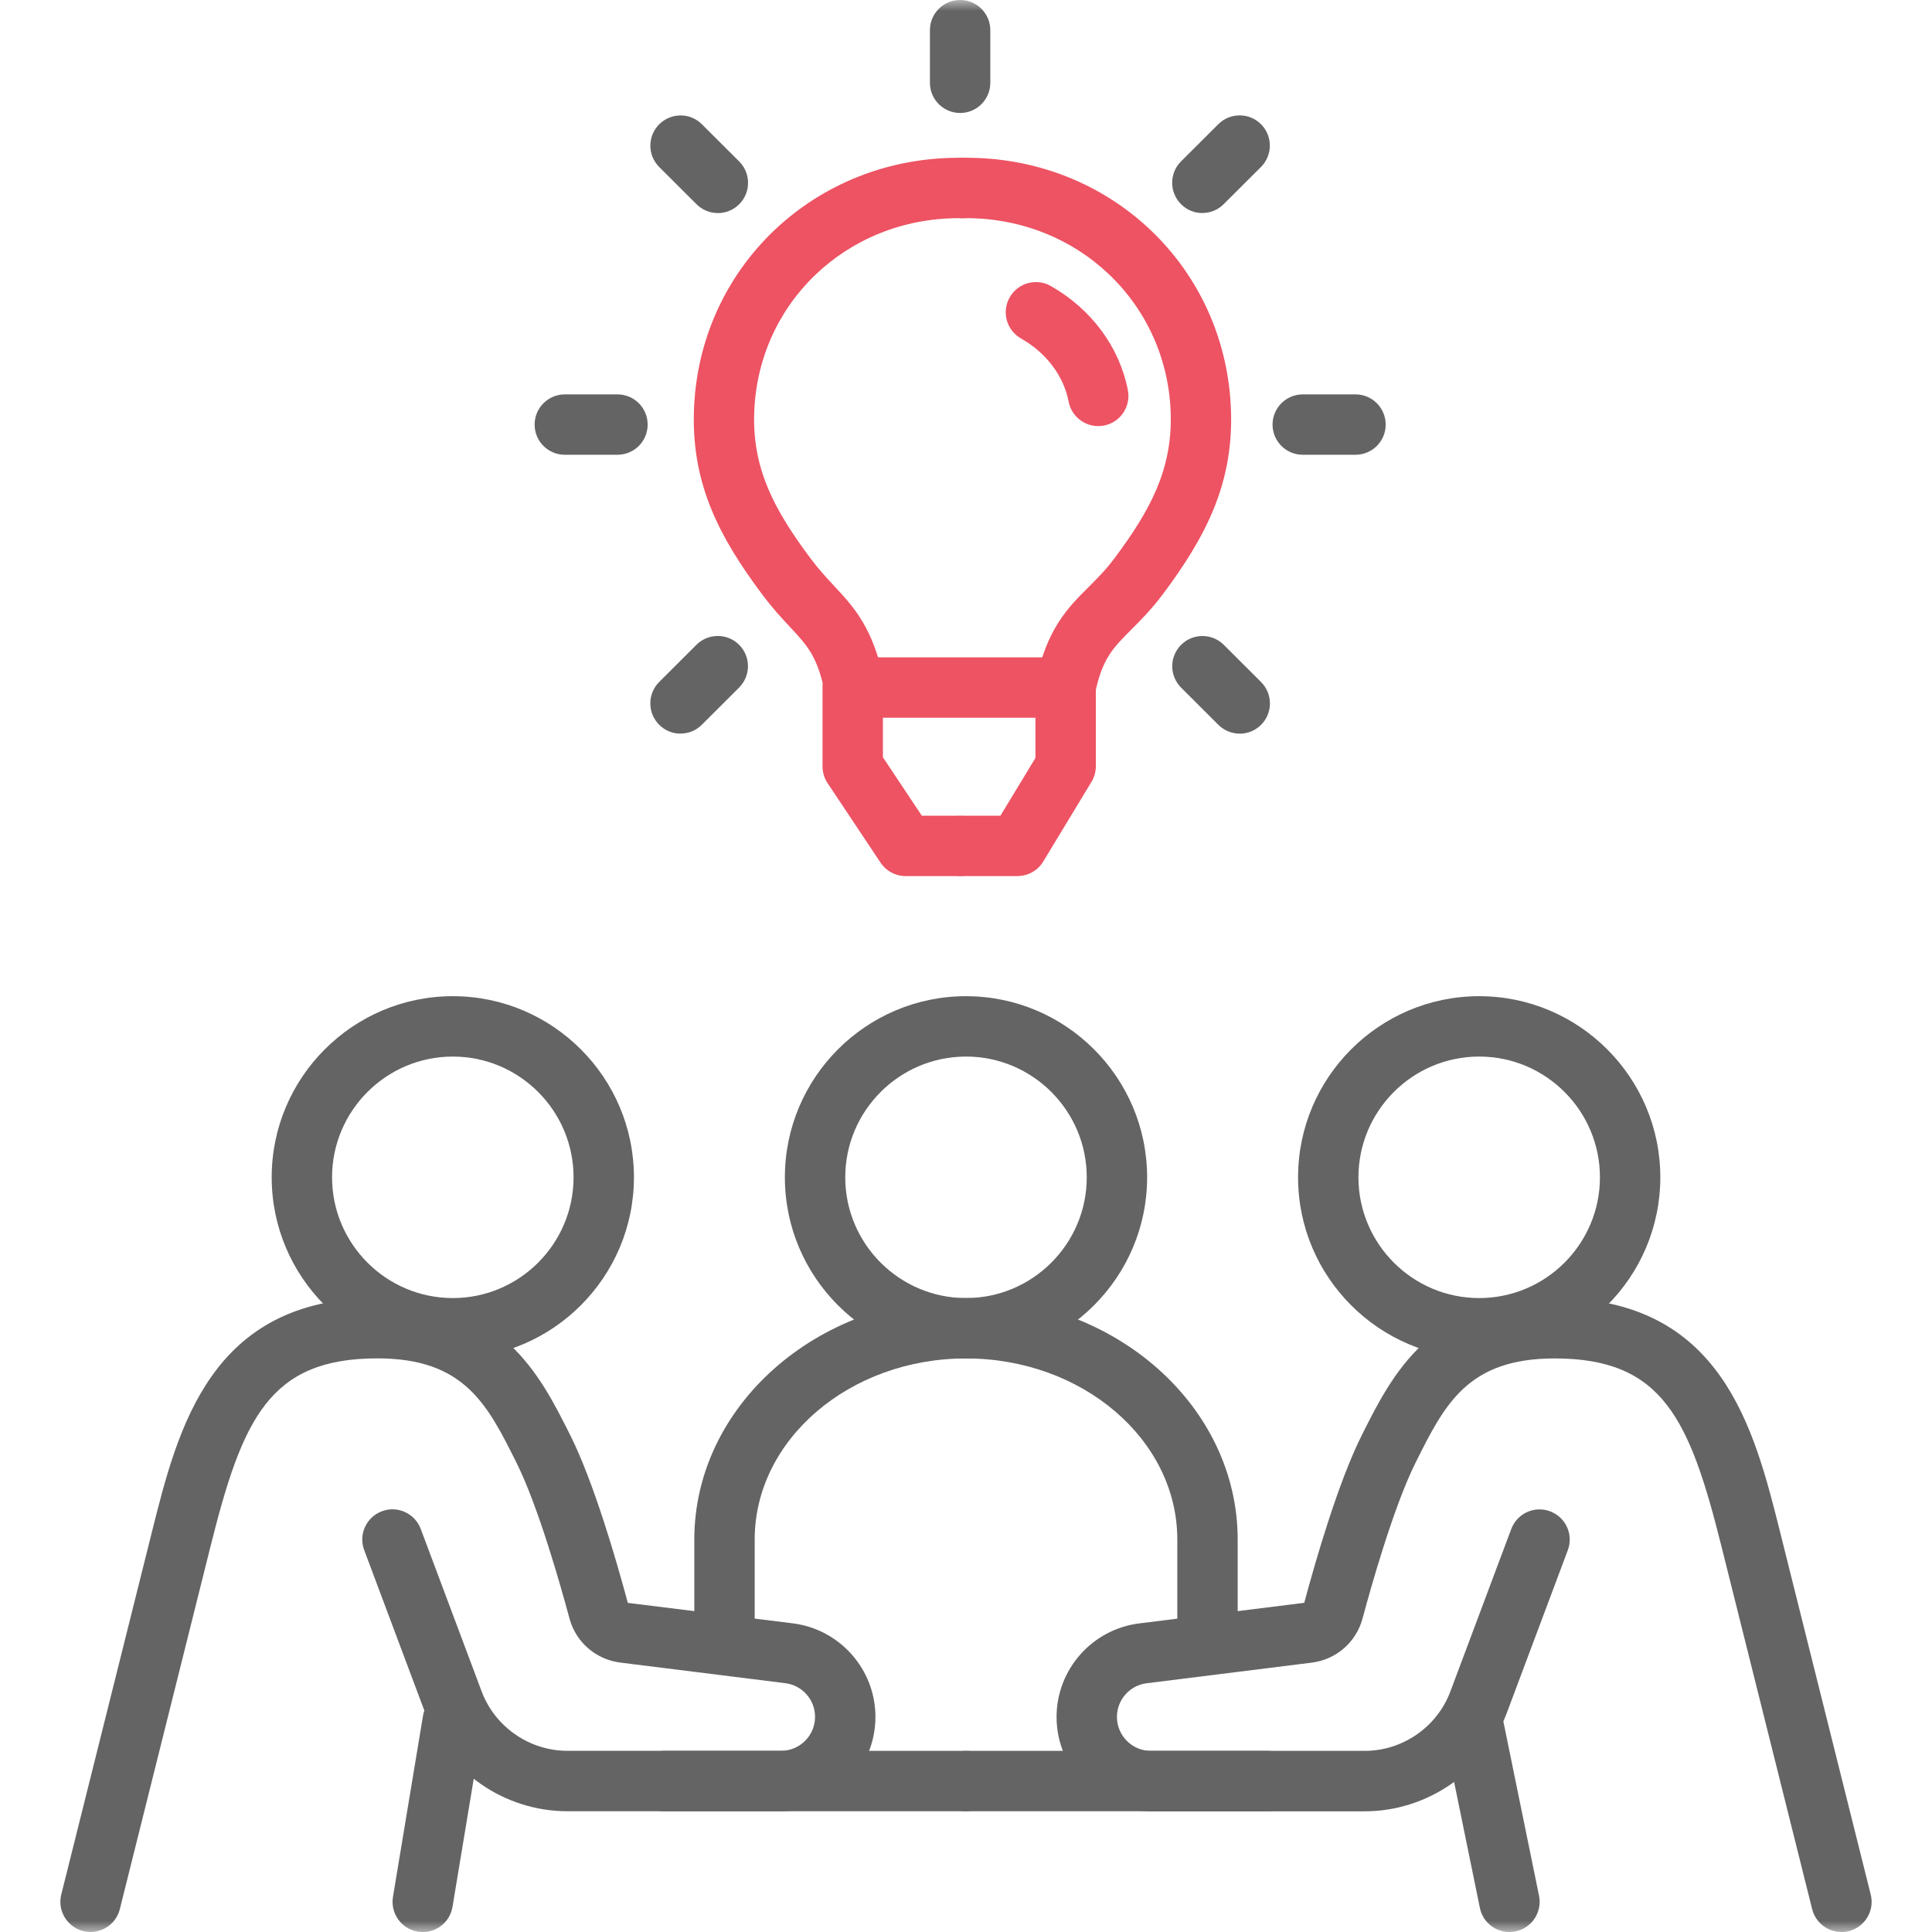
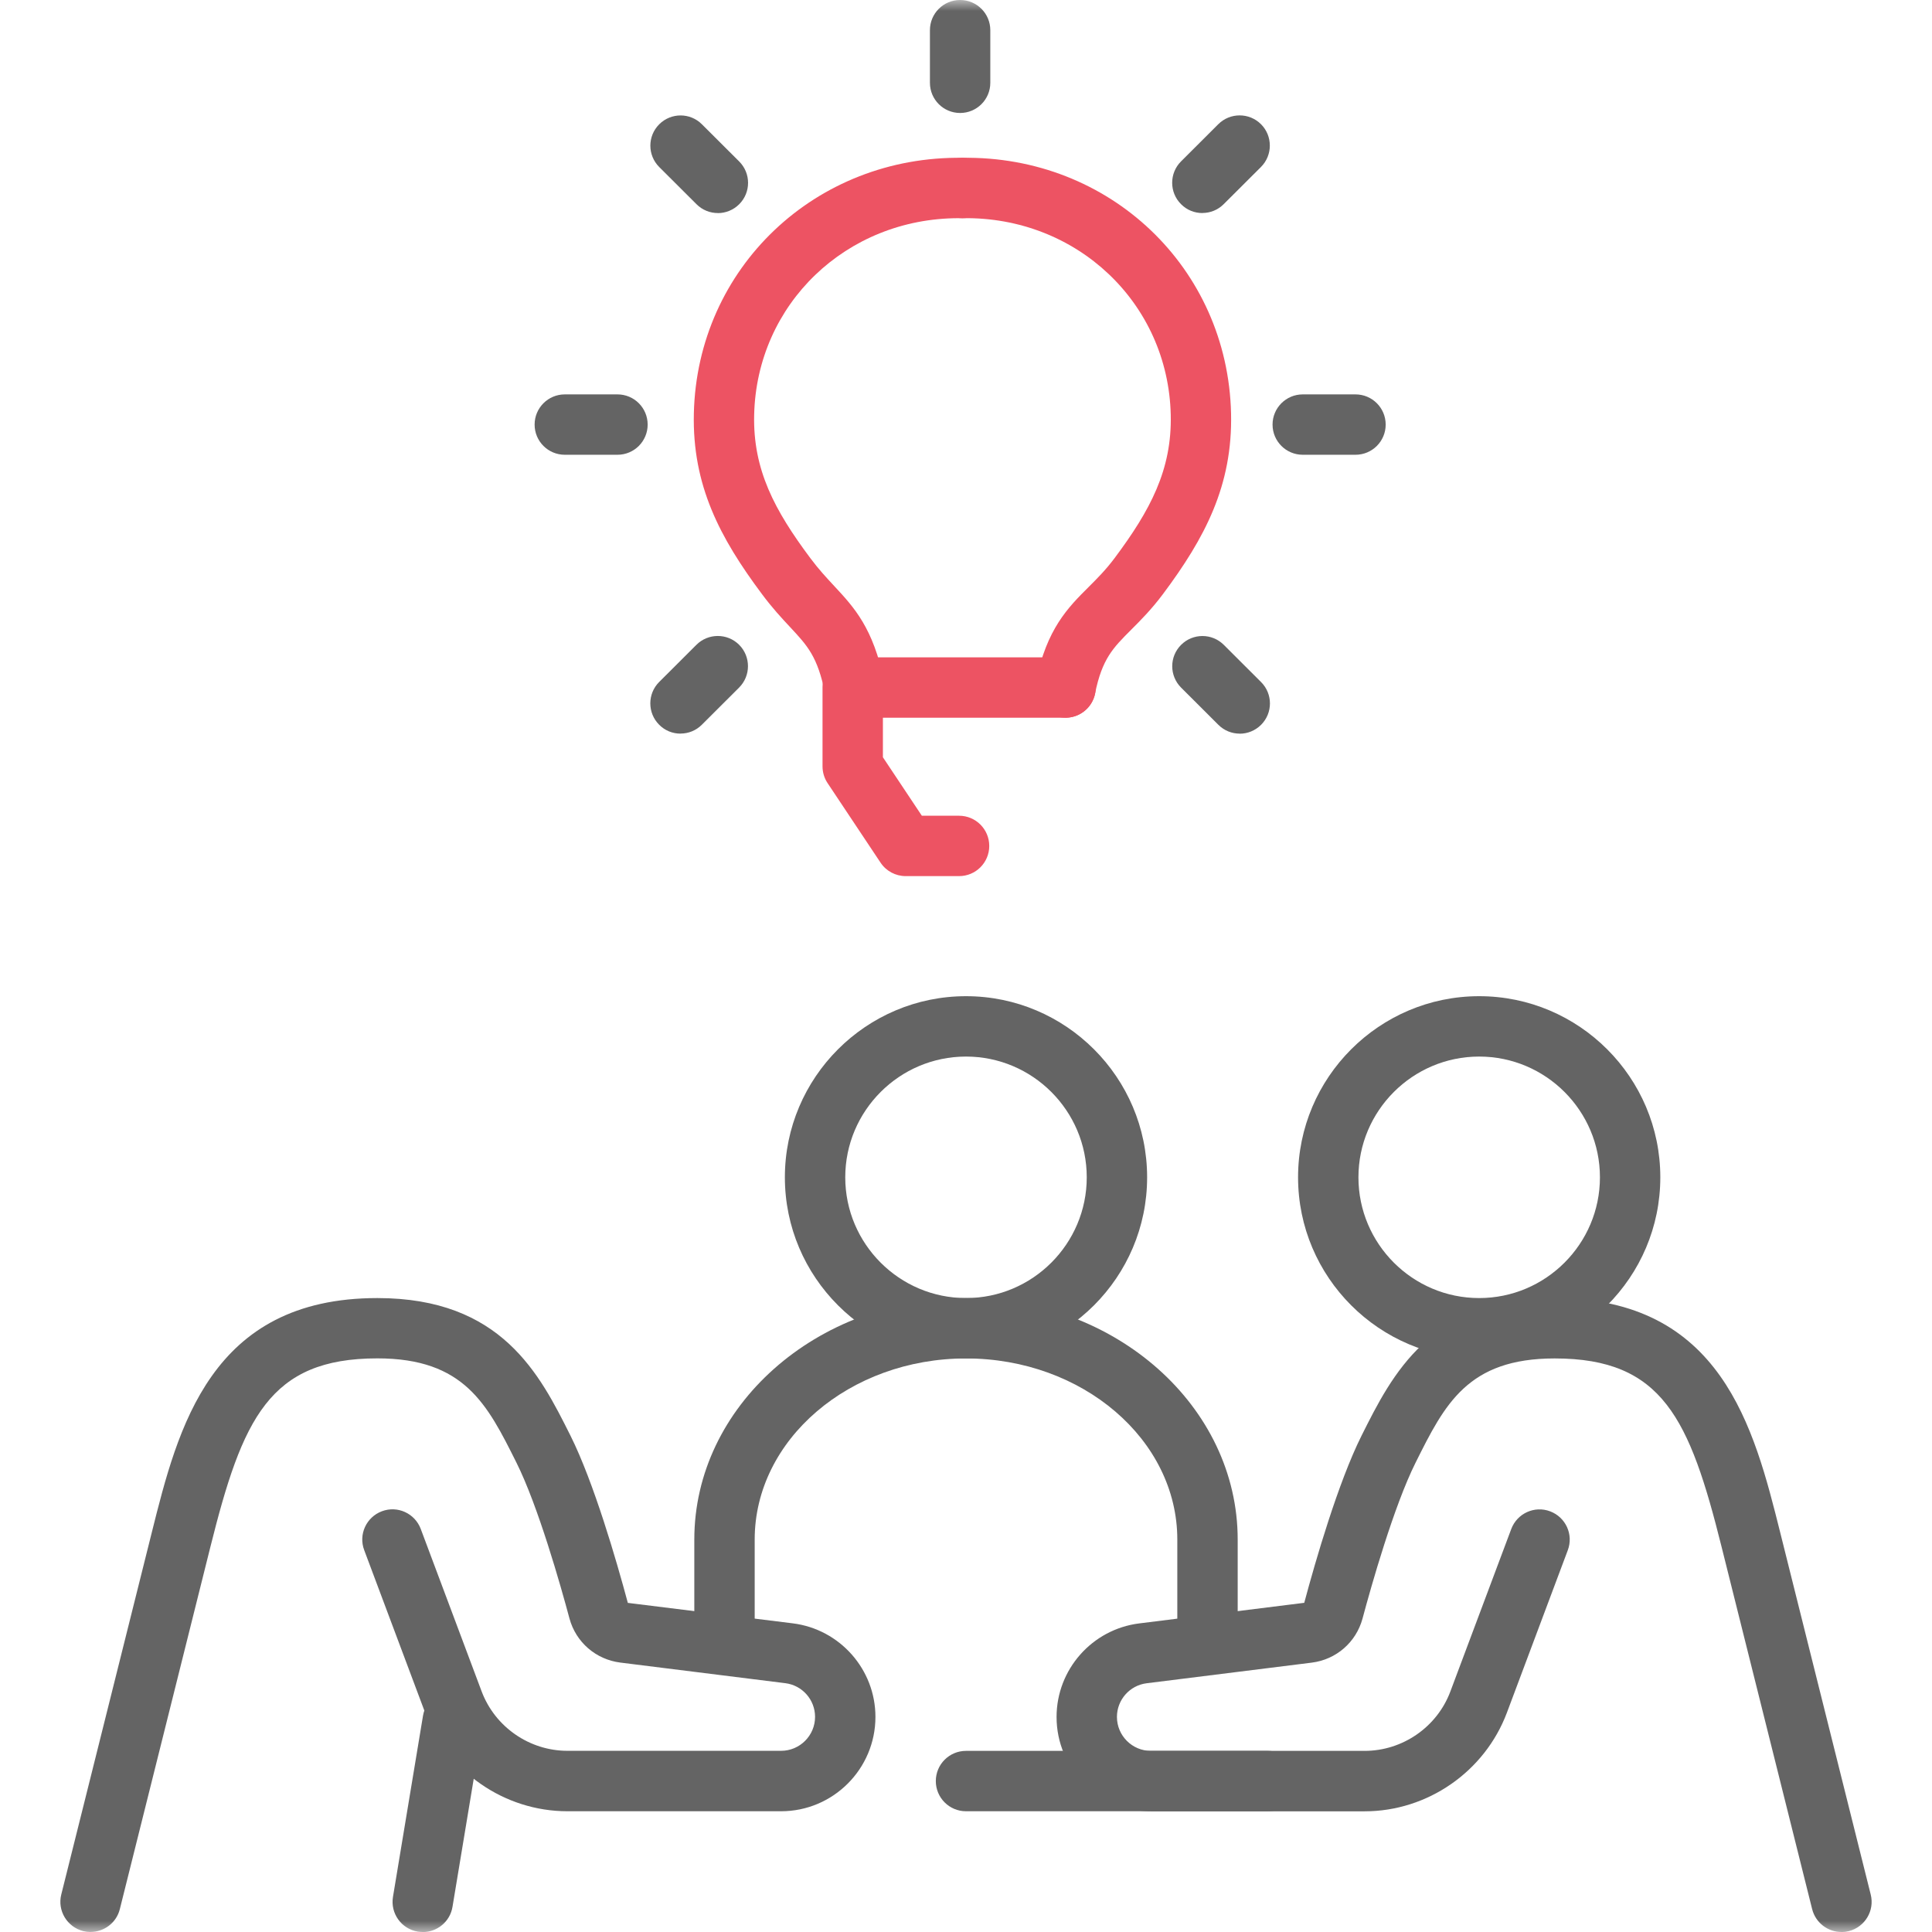
<svg xmlns="http://www.w3.org/2000/svg" width="88" height="88" viewBox="0 0 88 88" fill="none">
  <g clip-path="url(#clip0_444_1439)">
    <mask id="mask0_444_1439" style="mask-type:luminance" maskUnits="userSpaceOnUse" x="0" y="0" width="88" height="88">
      <path d="M88 0H0V88H88V0Z" fill="white" />
    </mask>
    <g mask="url(#mask0_444_1439)">
      <path d="M38.926 32.691C38.287 32.691 37.713 32.24 37.582 31.591C37.238 29.903 36.791 29.425 35.98 28.555C35.605 28.153 35.179 27.696 34.708 27.063C32.79 24.496 31.529 22.11 31.604 18.831C31.756 12.203 37.152 7.085 43.859 7.188C44.619 7.198 45.224 7.824 45.213 8.583C45.203 9.336 44.588 9.938 43.838 9.938C43.831 9.938 43.825 9.938 43.818 9.938C43.77 9.938 43.718 9.938 43.67 9.938C38.548 9.938 34.468 13.846 34.351 18.896C34.292 21.398 35.286 23.248 36.908 25.42C37.29 25.933 37.644 26.311 37.988 26.682C38.906 27.668 39.772 28.597 40.274 31.044C40.425 31.787 39.947 32.515 39.201 32.667C39.108 32.687 39.016 32.694 38.926 32.694V32.691Z" fill="#ED5363" />
      <path d="M48.534 32.691C48.441 32.691 48.352 32.68 48.259 32.663C47.517 32.512 47.035 31.787 47.187 31.041C47.678 28.638 48.648 27.672 49.583 26.74C49.968 26.355 50.366 25.96 50.769 25.42C52.391 23.248 53.384 21.398 53.326 18.896C53.209 13.798 49.043 9.862 43.859 9.938C43.852 9.938 43.845 9.938 43.839 9.938C43.089 9.938 42.474 9.336 42.464 8.583C42.453 7.824 43.058 7.198 43.818 7.188C50.545 7.078 55.921 12.203 56.073 18.831C56.148 22.11 54.887 24.496 52.968 27.064C52.446 27.761 51.954 28.253 51.521 28.686C50.7 29.508 50.201 30.003 49.878 31.591C49.744 32.24 49.173 32.691 48.534 32.691Z" fill="#ED5363" />
      <path d="M39.088 32.691C38.328 32.691 37.713 32.075 37.713 31.316C37.713 30.556 38.328 29.941 39.088 29.941H48.5C49.263 29.923 49.889 30.521 49.909 31.281C49.93 32.041 49.328 32.67 48.569 32.691H48.534H39.088Z" fill="#ED5363" />
-       <path d="M46.341 39.906H43.801C43.041 39.906 42.426 39.291 42.426 38.531C42.426 37.771 43.041 37.156 43.801 37.156H45.568L47.163 34.523V31.281C47.163 30.522 47.778 29.906 48.538 29.906C49.297 29.906 49.913 30.522 49.913 31.281V34.904C49.913 35.155 49.844 35.403 49.713 35.616L47.52 39.239C47.273 39.652 46.826 39.903 46.344 39.903L46.341 39.906Z" fill="#ED5363" />
-       <path d="M50.022 19.408C49.376 19.408 48.802 18.951 48.675 18.294C48.448 17.119 47.657 16.07 46.506 15.417C45.846 15.043 45.615 14.204 45.99 13.544C46.365 12.884 47.204 12.653 47.864 13.028C49.713 14.08 50.992 15.809 51.373 17.772C51.518 18.518 51.03 19.24 50.284 19.384C50.194 19.401 50.108 19.408 50.019 19.408H50.022Z" fill="#ED5363" />
      <path d="M43.687 39.906H41.254C40.793 39.906 40.363 39.676 40.109 39.294L37.696 35.671C37.544 35.444 37.465 35.179 37.465 34.908V31.285C37.465 30.525 38.081 29.91 38.84 29.91C39.6 29.91 40.215 30.525 40.215 31.285V34.492L41.989 37.156H43.684C44.444 37.156 45.059 37.771 45.059 38.531C45.059 39.291 44.444 39.906 43.684 39.906H43.687Z" fill="#ED5363" />
      <path d="M43.732 5.146C42.972 5.146 42.357 4.531 42.357 3.771V1.375C42.357 0.615 42.972 0 43.732 0C44.492 0 45.107 0.615 45.107 1.375V3.771C45.107 4.531 44.492 5.146 43.732 5.146Z" fill="#646464" />
      <path d="M32.694 9.704C32.343 9.704 31.993 9.57 31.725 9.302L30.026 7.607C29.49 7.071 29.487 6.201 30.026 5.662C30.563 5.125 31.433 5.122 31.972 5.662L33.67 7.356C34.206 7.892 34.21 8.762 33.67 9.302C33.402 9.57 33.048 9.707 32.697 9.707L32.694 9.704Z" fill="#646464" />
      <path d="M28.125 20.714H25.726C24.966 20.714 24.351 20.099 24.351 19.339C24.351 18.58 24.966 17.964 25.726 17.964H28.125C28.885 17.964 29.5 18.58 29.5 19.339C29.5 20.099 28.885 20.714 28.125 20.714Z" fill="#646464" />
      <path d="M30.996 33.416C30.642 33.416 30.291 33.282 30.023 33.01C29.487 32.474 29.487 31.601 30.023 31.065L31.721 29.37C32.258 28.834 33.131 28.834 33.667 29.37C34.203 29.906 34.203 30.779 33.667 31.316L31.969 33.01C31.701 33.279 31.35 33.413 31 33.413L30.996 33.416Z" fill="#646464" />
      <path d="M56.465 33.416C56.114 33.416 55.763 33.282 55.495 33.014L53.797 31.319C53.261 30.783 53.257 29.913 53.797 29.373C54.333 28.837 55.203 28.834 55.743 29.373L57.441 31.068C57.977 31.604 57.98 32.474 57.441 33.014C57.173 33.282 56.819 33.419 56.468 33.419L56.465 33.416Z" fill="#646464" />
      <path d="M61.741 20.714H59.338C58.579 20.714 57.963 20.099 57.963 19.339C57.963 18.58 58.579 17.964 59.338 17.964H61.741C62.501 17.964 63.116 18.58 63.116 19.339C63.116 20.099 62.501 20.714 61.741 20.714Z" fill="#646464" />
      <path d="M54.766 9.704C54.412 9.704 54.061 9.57 53.793 9.298C53.257 8.762 53.257 7.889 53.793 7.353L55.491 5.658C56.028 5.122 56.901 5.122 57.437 5.658C57.973 6.194 57.973 7.067 57.437 7.604L55.739 9.298C55.471 9.567 55.12 9.701 54.77 9.701L54.766 9.704Z" fill="#646464" />
-       <path d="M20.625 61.875C16.077 61.875 12.375 58.173 12.375 53.625C12.375 49.077 16.077 45.375 20.625 45.375C25.173 45.375 28.875 49.077 28.875 53.625C28.875 58.173 25.173 61.875 20.625 61.875ZM20.625 48.125C17.593 48.125 15.125 50.593 15.125 53.625C15.125 56.657 17.593 59.125 20.625 59.125C23.657 59.125 26.125 56.657 26.125 53.625C26.125 50.593 23.657 48.125 20.625 48.125Z" fill="#646464" />
      <path d="M4.125 88C4.015 88 3.902 87.986 3.792 87.959C3.056 87.773 2.606 87.027 2.791 86.292L6.916 69.792C8.106 65.041 9.584 59.125 17.188 59.125C22.849 59.125 24.585 62.597 25.981 65.385C27.046 67.516 28.078 71.077 28.597 73.009L36.111 73.941C38.256 74.209 39.875 76.041 39.875 78.203C39.875 80.572 37.947 82.5 35.578 82.5H25.843C22.973 82.5 20.371 80.695 19.363 78.007L16.589 70.606C16.321 69.895 16.682 69.104 17.394 68.836C18.105 68.568 18.896 68.929 19.164 69.64L21.938 77.041C22.547 78.66 24.114 79.747 25.843 79.747H35.578C36.431 79.747 37.125 79.052 37.125 78.2C37.125 77.423 36.544 76.763 35.771 76.667L28.253 75.728C27.139 75.587 26.232 74.8 25.939 73.721C25.544 72.246 24.513 68.599 23.519 66.612C22.196 63.965 21.151 61.872 17.188 61.872C12.268 61.872 11.041 64.622 9.584 70.455L5.459 86.955C5.304 87.581 4.744 87.997 4.125 87.997V88Z" fill="#646464" />
      <path d="M19.257 88C19.181 88 19.106 87.993 19.03 87.983C18.281 87.859 17.775 87.151 17.899 86.401L19.267 78.151C19.391 77.402 20.099 76.897 20.848 77.021C21.598 77.144 22.103 77.853 21.979 78.602L20.611 86.852C20.501 87.526 19.917 88.003 19.257 88.003V88Z" fill="#646464" />
-       <path d="M68.75 88C68.111 88 67.537 87.553 67.406 86.9L65.718 78.65C65.567 77.907 66.045 77.179 66.791 77.028C67.533 76.876 68.262 77.354 68.413 78.1L70.101 86.35C70.252 87.093 69.775 87.821 69.029 87.972C68.936 87.993 68.843 88 68.75 88Z" fill="#646464" />
-       <path d="M44 82.5H30.25C29.49 82.5 28.875 81.885 28.875 81.125C28.875 80.365 29.49 79.75 30.25 79.75H44C44.76 79.75 45.375 80.365 45.375 81.125C45.375 81.885 44.76 82.5 44 82.5Z" fill="#646464" />
      <path d="M67.375 61.875C62.827 61.875 59.125 58.173 59.125 53.625C59.125 49.077 62.827 45.375 67.375 45.375C71.923 45.375 75.625 49.077 75.625 53.625C75.625 58.173 71.923 61.875 67.375 61.875ZM67.375 48.125C64.343 48.125 61.875 50.593 61.875 53.625C61.875 56.657 64.343 59.125 67.375 59.125C70.407 59.125 72.875 56.657 72.875 53.625C72.875 50.593 70.407 48.125 67.375 48.125Z" fill="#646464" />
      <path d="M44 61.875C39.452 61.875 35.75 58.173 35.75 53.625C35.75 49.077 39.452 45.375 44 45.375C48.548 45.375 52.25 49.077 52.25 53.625C52.25 58.173 48.548 61.875 44 61.875ZM44 48.125C40.968 48.125 38.5 50.593 38.5 53.625C38.5 56.657 40.968 59.125 44 59.125C47.032 59.125 49.5 56.657 49.5 53.625C49.5 50.593 47.032 48.125 44 48.125Z" fill="#646464" />
      <path d="M83.875 88C83.26 88 82.699 87.584 82.541 86.958L78.416 70.458C76.959 64.625 75.732 61.875 70.812 61.875C66.849 61.875 65.804 63.965 64.481 66.615C63.487 68.602 62.456 72.249 62.061 73.724C61.768 74.803 60.864 75.591 59.747 75.731L52.229 76.67C51.456 76.766 50.875 77.426 50.875 78.203C50.875 79.056 51.569 79.75 52.422 79.75H62.157C63.886 79.75 65.457 78.664 66.062 77.045L68.836 69.644C69.104 68.932 69.895 68.571 70.606 68.839C71.318 69.108 71.679 69.898 71.411 70.61L68.637 78.011C67.629 80.695 65.024 82.503 62.157 82.503H52.422C50.053 82.503 48.125 80.575 48.125 78.207C48.125 76.044 49.744 74.212 51.889 73.944L59.407 73.006C59.922 71.081 60.954 67.519 62.019 65.388C63.415 62.6 65.151 59.128 70.812 59.128C78.416 59.128 79.894 65.044 81.084 69.795L85.209 86.295C85.394 87.031 84.944 87.776 84.208 87.962C84.095 87.99 83.985 88.003 83.875 88.003V88Z" fill="#646464" />
      <path d="M57.75 82.5H44C43.24 82.5 42.625 81.885 42.625 81.125C42.625 80.365 43.24 79.75 44 79.75H57.75C58.51 79.75 59.125 80.365 59.125 81.125C59.125 81.885 58.51 82.5 57.75 82.5Z" fill="#646464" />
      <path d="M55 75.625C54.24 75.625 53.625 75.01 53.625 74.25V70.125C53.625 65.577 49.307 61.875 44 61.875C38.693 61.875 34.375 65.577 34.375 70.125V74.25C34.375 75.01 33.76 75.625 33 75.625C32.24 75.625 31.625 75.01 31.625 74.25V70.125C31.625 64.058 37.177 59.125 44 59.125C50.823 59.125 56.375 64.058 56.375 70.125V74.25C56.375 75.01 55.76 75.625 55 75.625Z" fill="#646464" />
    </g>
  </g>
  <defs>
    <clipPath id="clip0_444_1439">
      <rect width="88" height="88" fill="white" />
    </clipPath>
  </defs>
</svg>